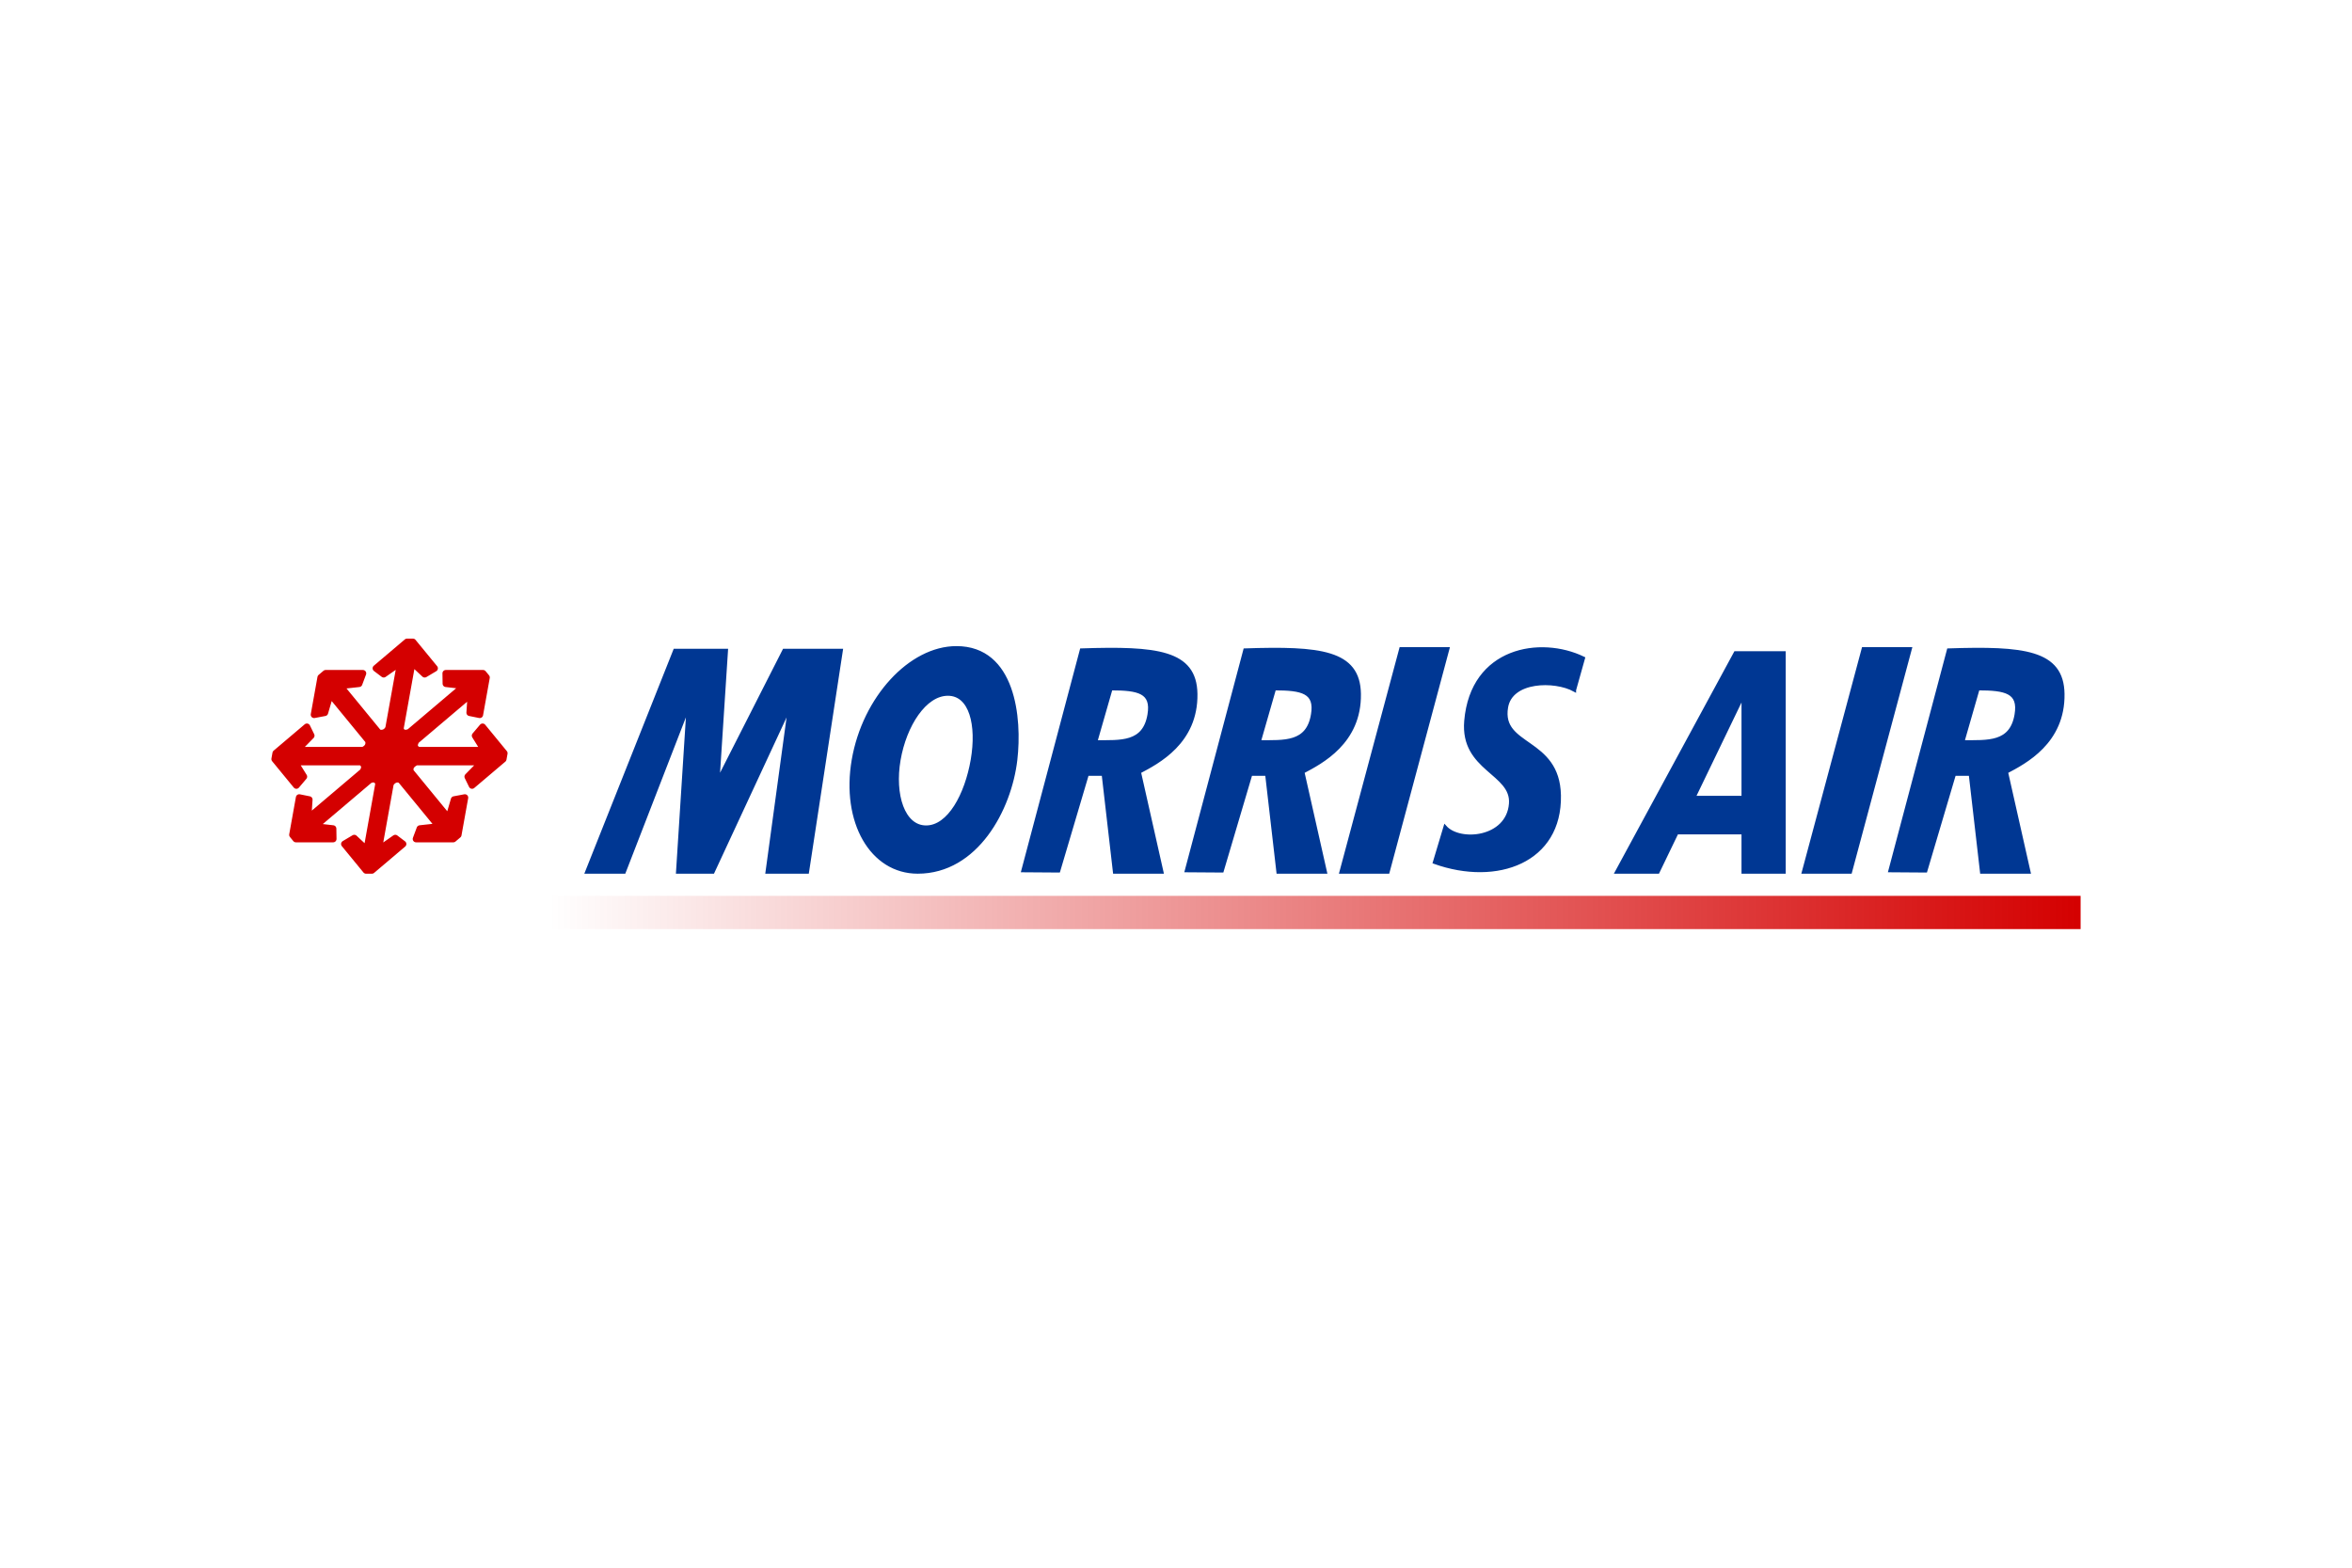
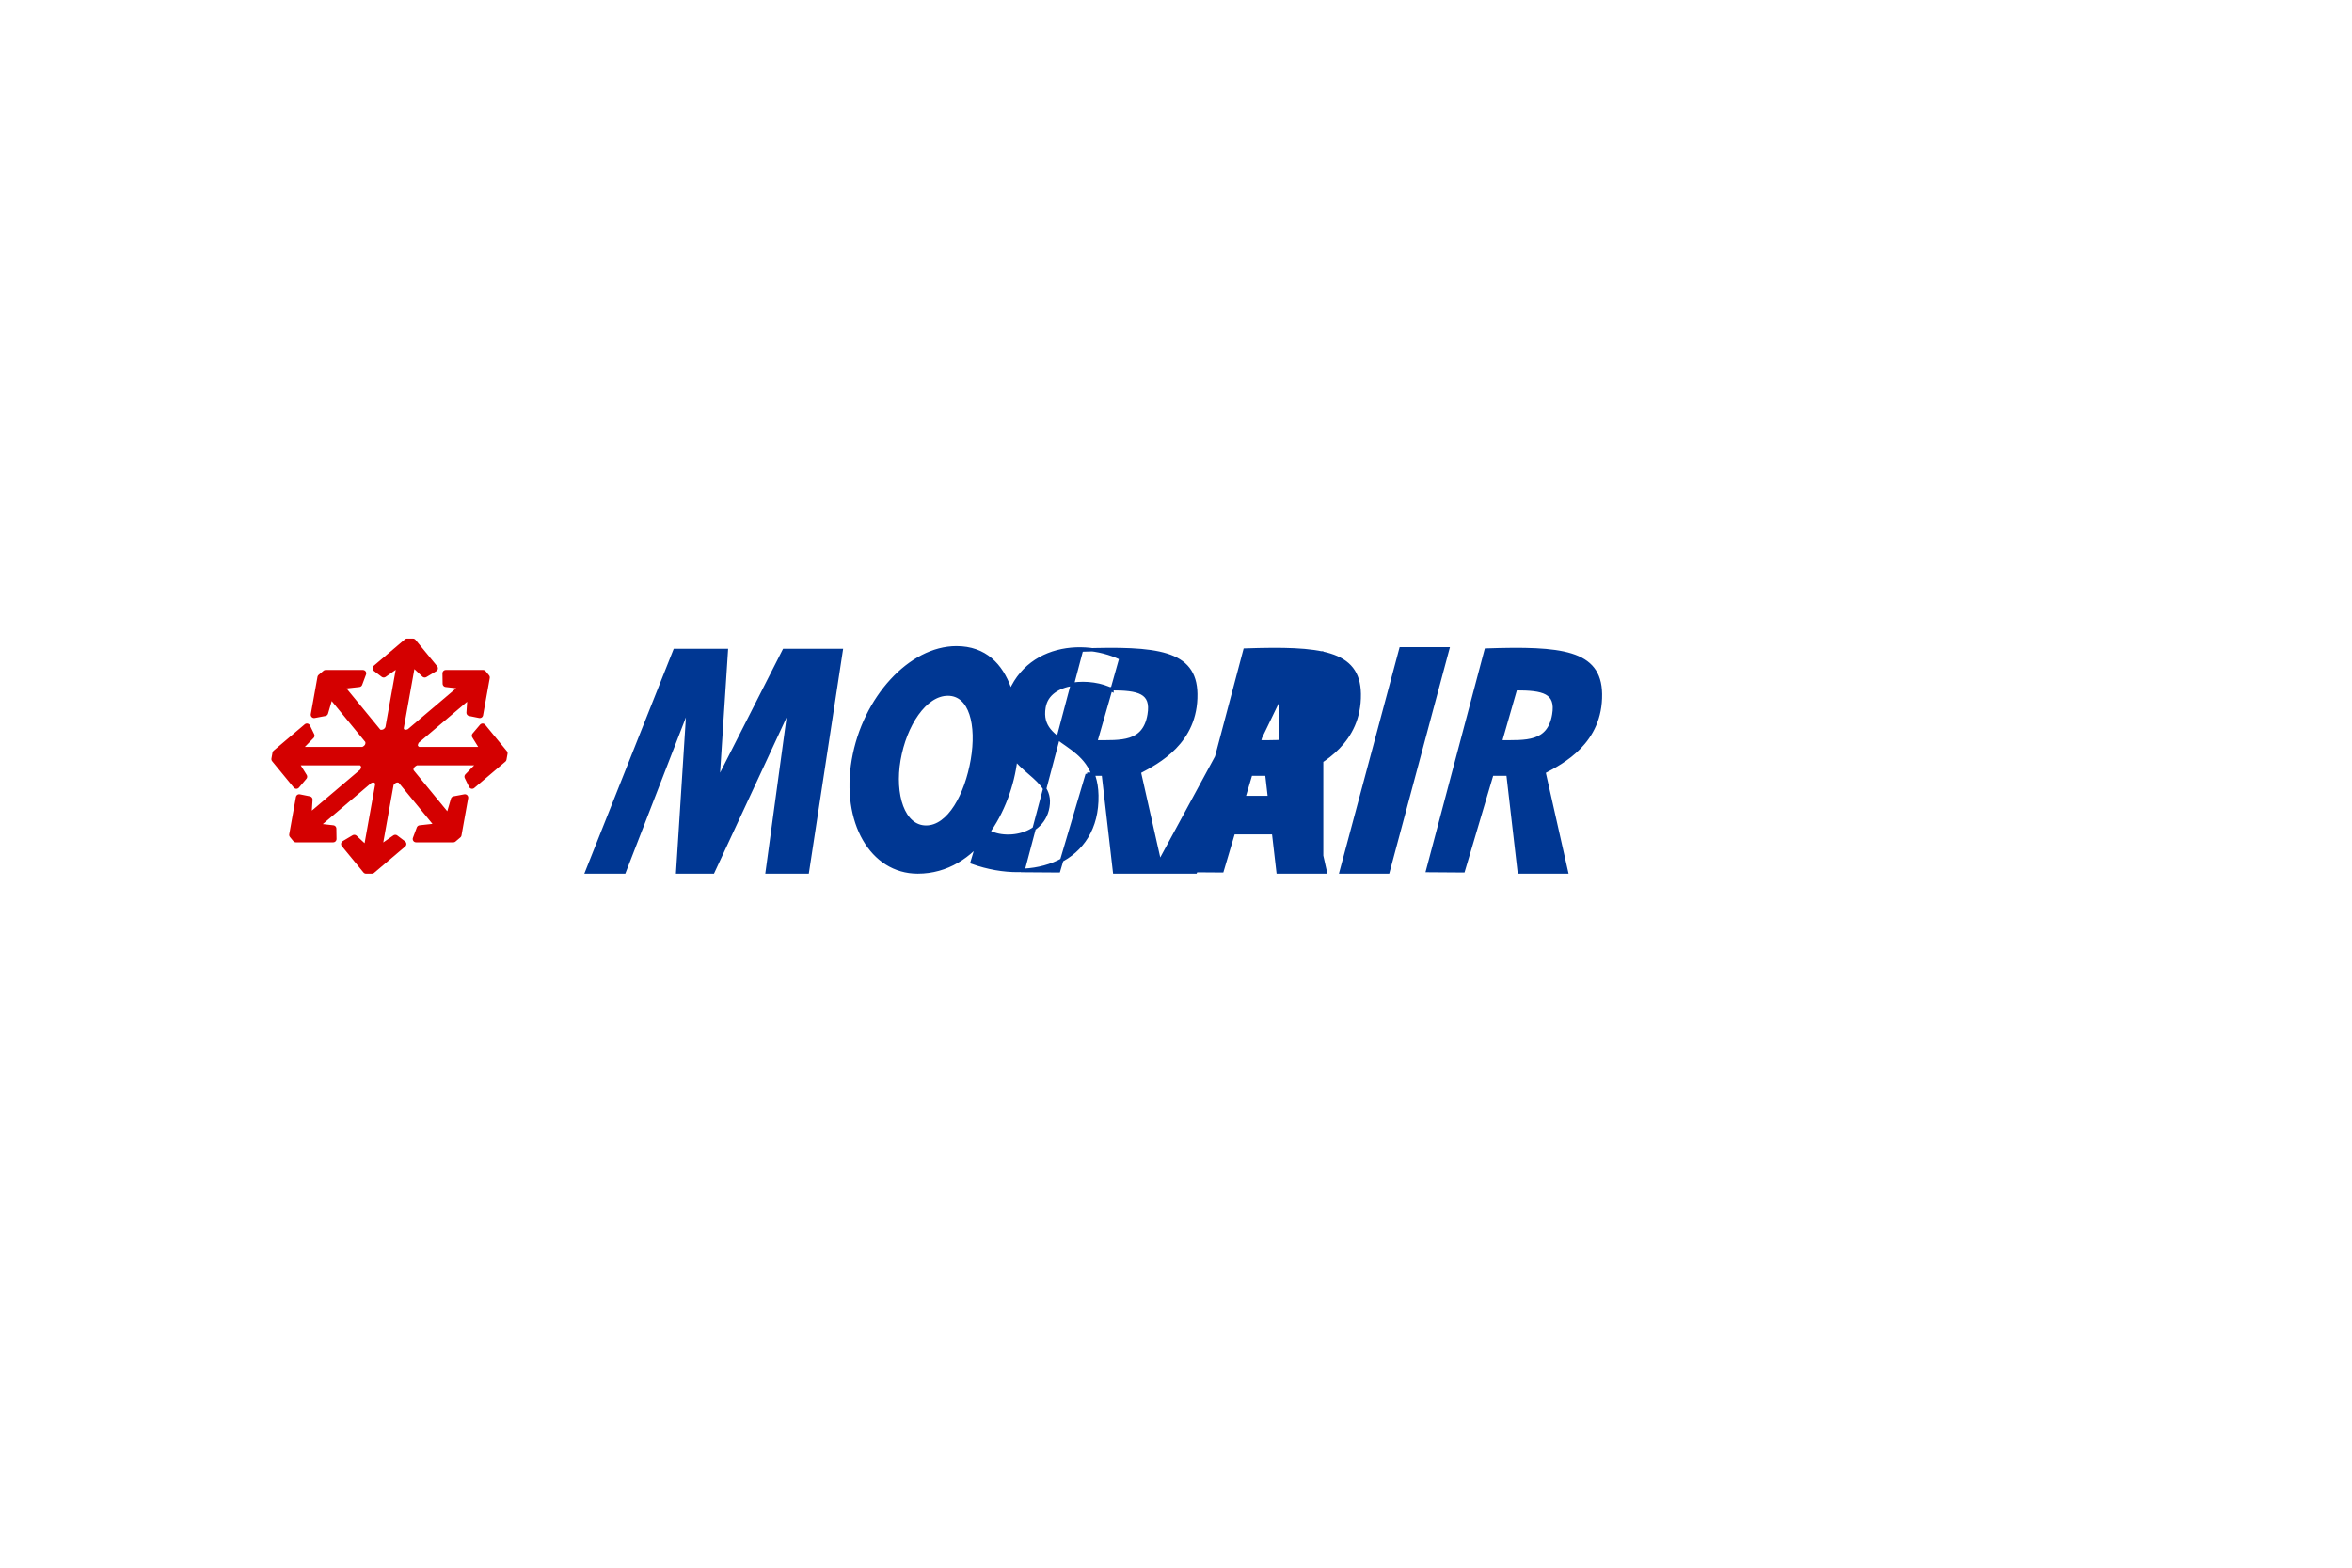
<svg xmlns="http://www.w3.org/2000/svg" height="800" width="1200" viewBox="-80.785 -21.624 700.135 129.742">
  <g transform="translate(-7.322 -977.18)">
    <path d="M47.708 978.18l-9.255 7.846 2.303 1.744 4.985-3.487-3.526 19.643c-.104.15-.191.303-.296.436-.619.918-1.812 1.174-2.653.817-.03-.013-.073-.014-.104-.027l-11.423-13.921 5.67-.627 1.152-3.078H23.473l-1.446 1.226-1.99 11.088 3.187-.599 1.624-5.558 11.4 13.894c.091.576.142 1.152-.231 1.744-.325.551-.85.857-1.399 1.117H14.893l4.27-4.359-1.274-2.615-9.254 7.846-.313 1.744 6.438 7.846 2.213-2.615-2.705-4.359h19.697c.017.01.033.021.05.027.788.372 1.281 1.276.852 2.234-.069.195-.167.394-.271.599l-16.388 13.895.371-5.558-2.971-.6-1.99 11.088 1.006 1.227H25.71l-.047-3.079-5.445-.626 16.356-13.867c.139-.043.277-.101.406-.136.972-.341 1.952.104 2.167.98.038.091.075.199.109.3l-3.53 19.67-3.733-3.487-2.929 1.743 6.438 7.847h1.744l9.254-7.847-2.302-1.743-4.985 3.487 3.53-19.67c.064-.09.122-.19.185-.272.539-.805 1.499-1.281 2.343-1.063.173.039.359.101.542.163l11.401 13.895-5.67.626-1.152 3.079H61.48l1.446-1.227 1.99-11.088-3.186.6-1.624 5.558-11.423-13.921c-.028-.215-.059-.424-.051-.627-.064-1.017.836-1.757 1.758-2.207h19.67l-4.27 4.359 1.274 2.615 9.254-7.847.313-1.743-6.438-7.846-2.213 2.615 2.705 4.358h-19.64c-.595-.347-1.155-.742-1.116-1.525.004-.448.208-.896.43-1.335l16.388-13.894-.371 5.558 2.971.599 1.99-11.088-1.006-1.226H59.244l.047 3.078 5.445.627-16.324 13.84c-.064.021-.14.033-.201.054-.908.392-1.952.21-2.317-.6-.089-.159-.136-.355-.202-.545l3.536-19.696 3.733 3.486 2.928-1.743-6.438-7.846h-1.743z" stroke-linejoin="round" stroke-width="2" stroke="#D40000" fill="#D40000" />
-     <path d="M101.21 1046.68h11.118l19.088-49.245-3.146 49.246h10.479l22.874-49.246-6.713 49.246h11.957l10.07-65.977h-16.991l-19.718 38.804 2.518-38.804H127.432zm148.972-29.134l-8.525 28.789-10.599-.075 17.412-65.658c22.321-.741 33.832.408 34.021 13.046.215 14.414-11.322 20.339-16.821 23.244l6.713 29.788h-14.055l-3.357-29.133h-4.789zm18.426-17.686c1.168-6.855-3.159-7.762-11.377-7.762l-4.544 15.824c7.534 0 14.444.614 15.921-8.062zm-57.369-19.942c-13.737 0-27.48 14.941-30.663 33.381-3.181 18.438 5.403 33.38 19.139 33.38 17.512 0 27.447-18.707 29.157-33.38 1.456-12.501-.541-33.381-17.634-33.381zm-2.538 13.785c6.851 0 9.08 9.239 7.293 19.596-1.787 10.356-6.926 20.014-13.777 20.014-6.85 0-9.882-9.658-8.095-20.014 1.787-10.357 7.729-19.596 14.579-19.596zm90.147 23.842l-8.525 28.79-10.599-.076 17.41-65.658c22.322-.741 33.832.408 34.021 13.046.216 14.414-11.321 20.339-16.821 23.244l6.713 29.788h-14.055l-3.357-29.133h-4.788zm18.428-17.686c1.167-6.855-3.159-7.762-11.377-7.762l-4.545 15.824c7.534 0 14.445.614 15.922-8.062zm22.418 46.819h-13.943l17.805-66.451h13.944zm137.65 0h-13.943l17.806-66.451h13.944zm30.947-29.133l-8.525 28.79-10.599-.076 17.412-65.658c22.321-.741 33.832.408 34.021 13.046.216 14.414-11.322 20.339-16.821 23.244l6.713 29.788h-14.055l-3.357-29.133h-4.789zm18.426-17.686c1.168-6.855-3.158-7.762-11.377-7.762l-4.544 15.824c7.535 0 14.445.614 15.921-8.062zm-101.014 35.116l-5.643 11.704h-12.271l35.346-65.239h14.473l.001 65.239h-12.167v-11.704zm19.741-10.477v-30.473l-14.691 30.473zm-50.24-32.012l2.658-9.461c-12.756-6.175-33.131-2.873-34.963 18.692-1.235 14.546 14.075 15.338 13.32 24.648-.853 10.55-15.191 11.78-19.508 6.923l-3.147 10.489c18.667 6.667 37.513-.369 37.13-19.927-.333-17.009-17.756-14.18-15.734-26.221 1.374-8.176 14.355-8.357 20.244-5.142z" stroke="#003793" fill="#003793" />
+     <path d="M101.21 1046.68h11.118l19.088-49.245-3.146 49.246h10.479l22.874-49.246-6.713 49.246h11.957l10.07-65.977h-16.991l-19.718 38.804 2.518-38.804H127.432zm148.972-29.134l-8.525 28.789-10.599-.075 17.412-65.658c22.321-.741 33.832.408 34.021 13.046.215 14.414-11.322 20.339-16.821 23.244l6.713 29.788h-14.055l-3.357-29.133h-4.789zm18.426-17.686c1.168-6.855-3.159-7.762-11.377-7.762l-4.544 15.824c7.534 0 14.444.614 15.921-8.062zm-57.369-19.942c-13.737 0-27.48 14.941-30.663 33.381-3.181 18.438 5.403 33.38 19.139 33.38 17.512 0 27.447-18.707 29.157-33.38 1.456-12.501-.541-33.381-17.634-33.381zm-2.538 13.785c6.851 0 9.08 9.239 7.293 19.596-1.787 10.356-6.926 20.014-13.777 20.014-6.85 0-9.882-9.658-8.095-20.014 1.787-10.357 7.729-19.596 14.579-19.596zm90.147 23.842l-8.525 28.79-10.599-.076 17.41-65.658c22.322-.741 33.832.408 34.021 13.046.216 14.414-11.321 20.339-16.821 23.244l6.713 29.788h-14.055l-3.357-29.133h-4.788zm18.428-17.686c1.167-6.855-3.159-7.762-11.377-7.762l-4.545 15.824c7.534 0 14.445.614 15.922-8.062zm22.418 46.819h-13.943l17.805-66.451h13.944zh-13.943l17.806-66.451h13.944zm30.947-29.133l-8.525 28.79-10.599-.076 17.412-65.658c22.321-.741 33.832.408 34.021 13.046.216 14.414-11.322 20.339-16.821 23.244l6.713 29.788h-14.055l-3.357-29.133h-4.789zm18.426-17.686c1.168-6.855-3.158-7.762-11.377-7.762l-4.544 15.824c7.535 0 14.445.614 15.921-8.062zm-101.014 35.116l-5.643 11.704h-12.271l35.346-65.239h14.473l.001 65.239h-12.167v-11.704zm19.741-10.477v-30.473l-14.691 30.473zm-50.24-32.012l2.658-9.461c-12.756-6.175-33.131-2.873-34.963 18.692-1.235 14.546 14.075 15.338 13.32 24.648-.853 10.55-15.191 11.78-19.508 6.923l-3.147 10.489c18.667 6.667 37.513-.369 37.13-19.927-.333-17.009-17.756-14.18-15.734-26.221 1.374-8.176 14.355-8.357 20.244-5.142z" stroke="#003793" fill="#003793" />
    <linearGradient gradientTransform="matrix(1.029 0 0 -1 -102.828 1983.918)" y2="925.192" x2="631.082" y1="925.192" x1="187.434" gradientUnits="userSpaceOnUse" id="a">
      <stop offset="0" stop-color="#d40000" stop-opacity="0" />
      <stop offset="1" stop-color="#d40000" />
    </linearGradient>
-     <path fill="url(#a)" d="M90.51 1053.776h455.377v9.899H90.51z" />
  </g>
</svg>